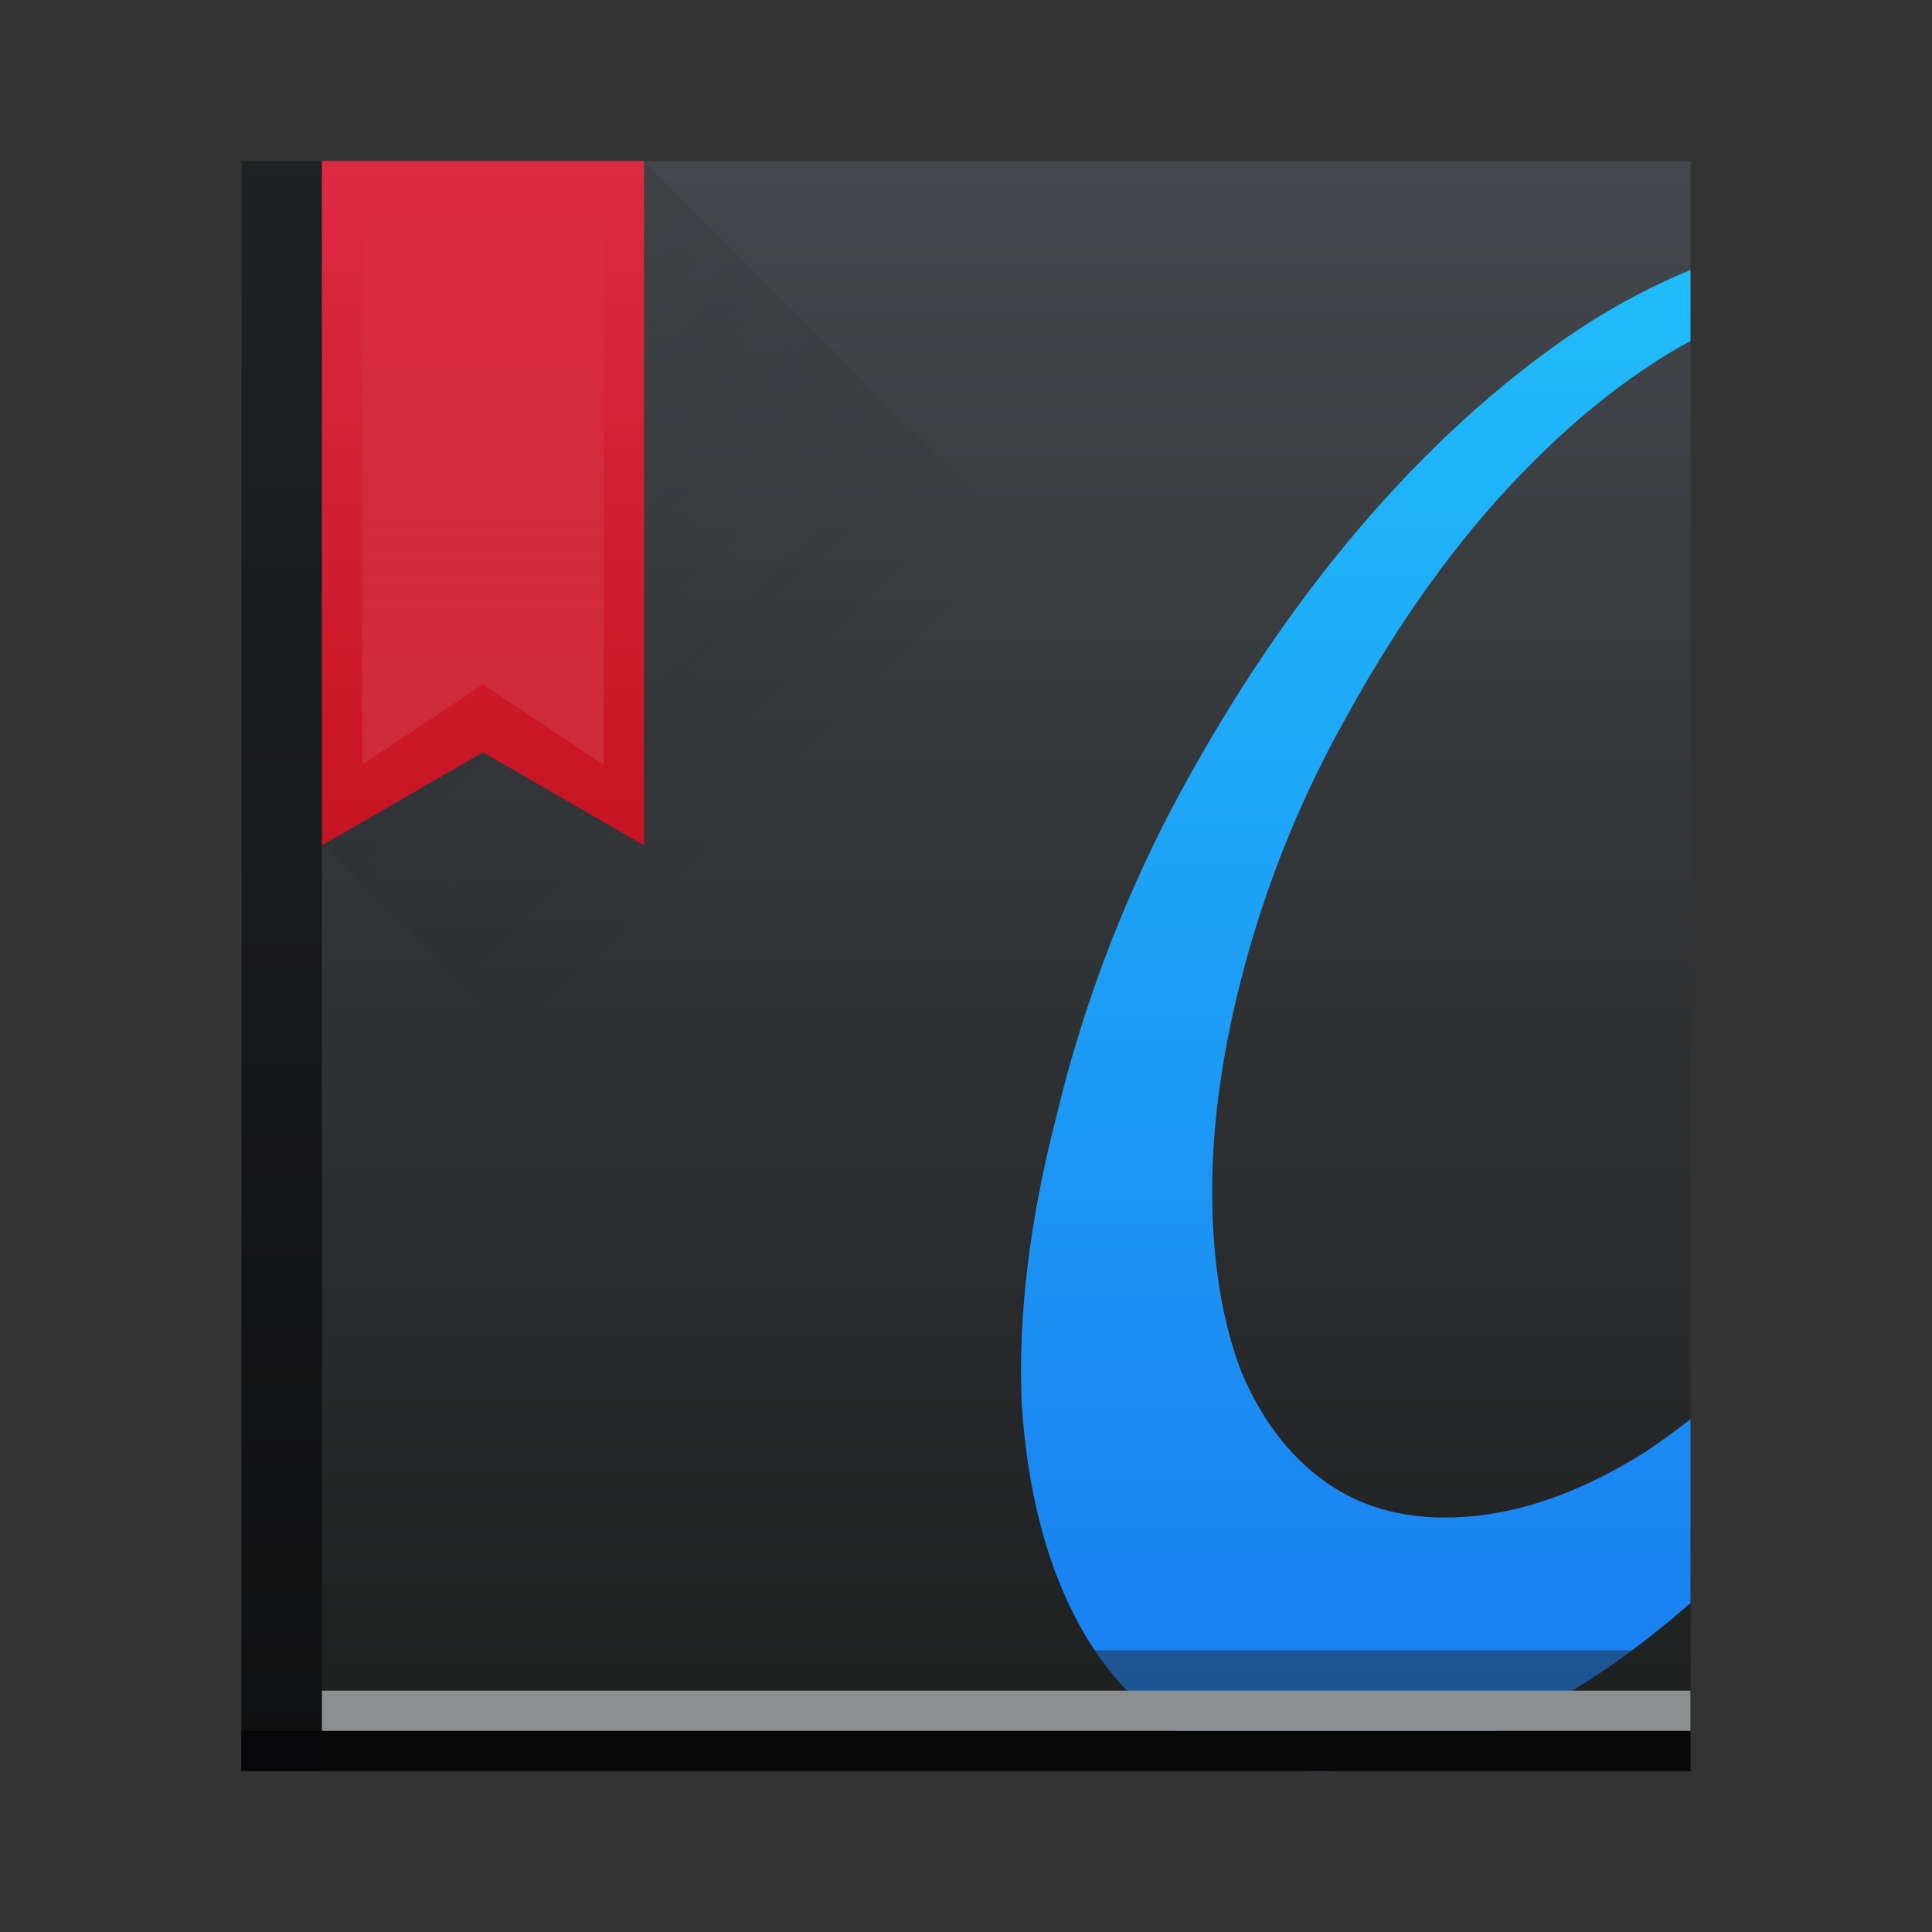
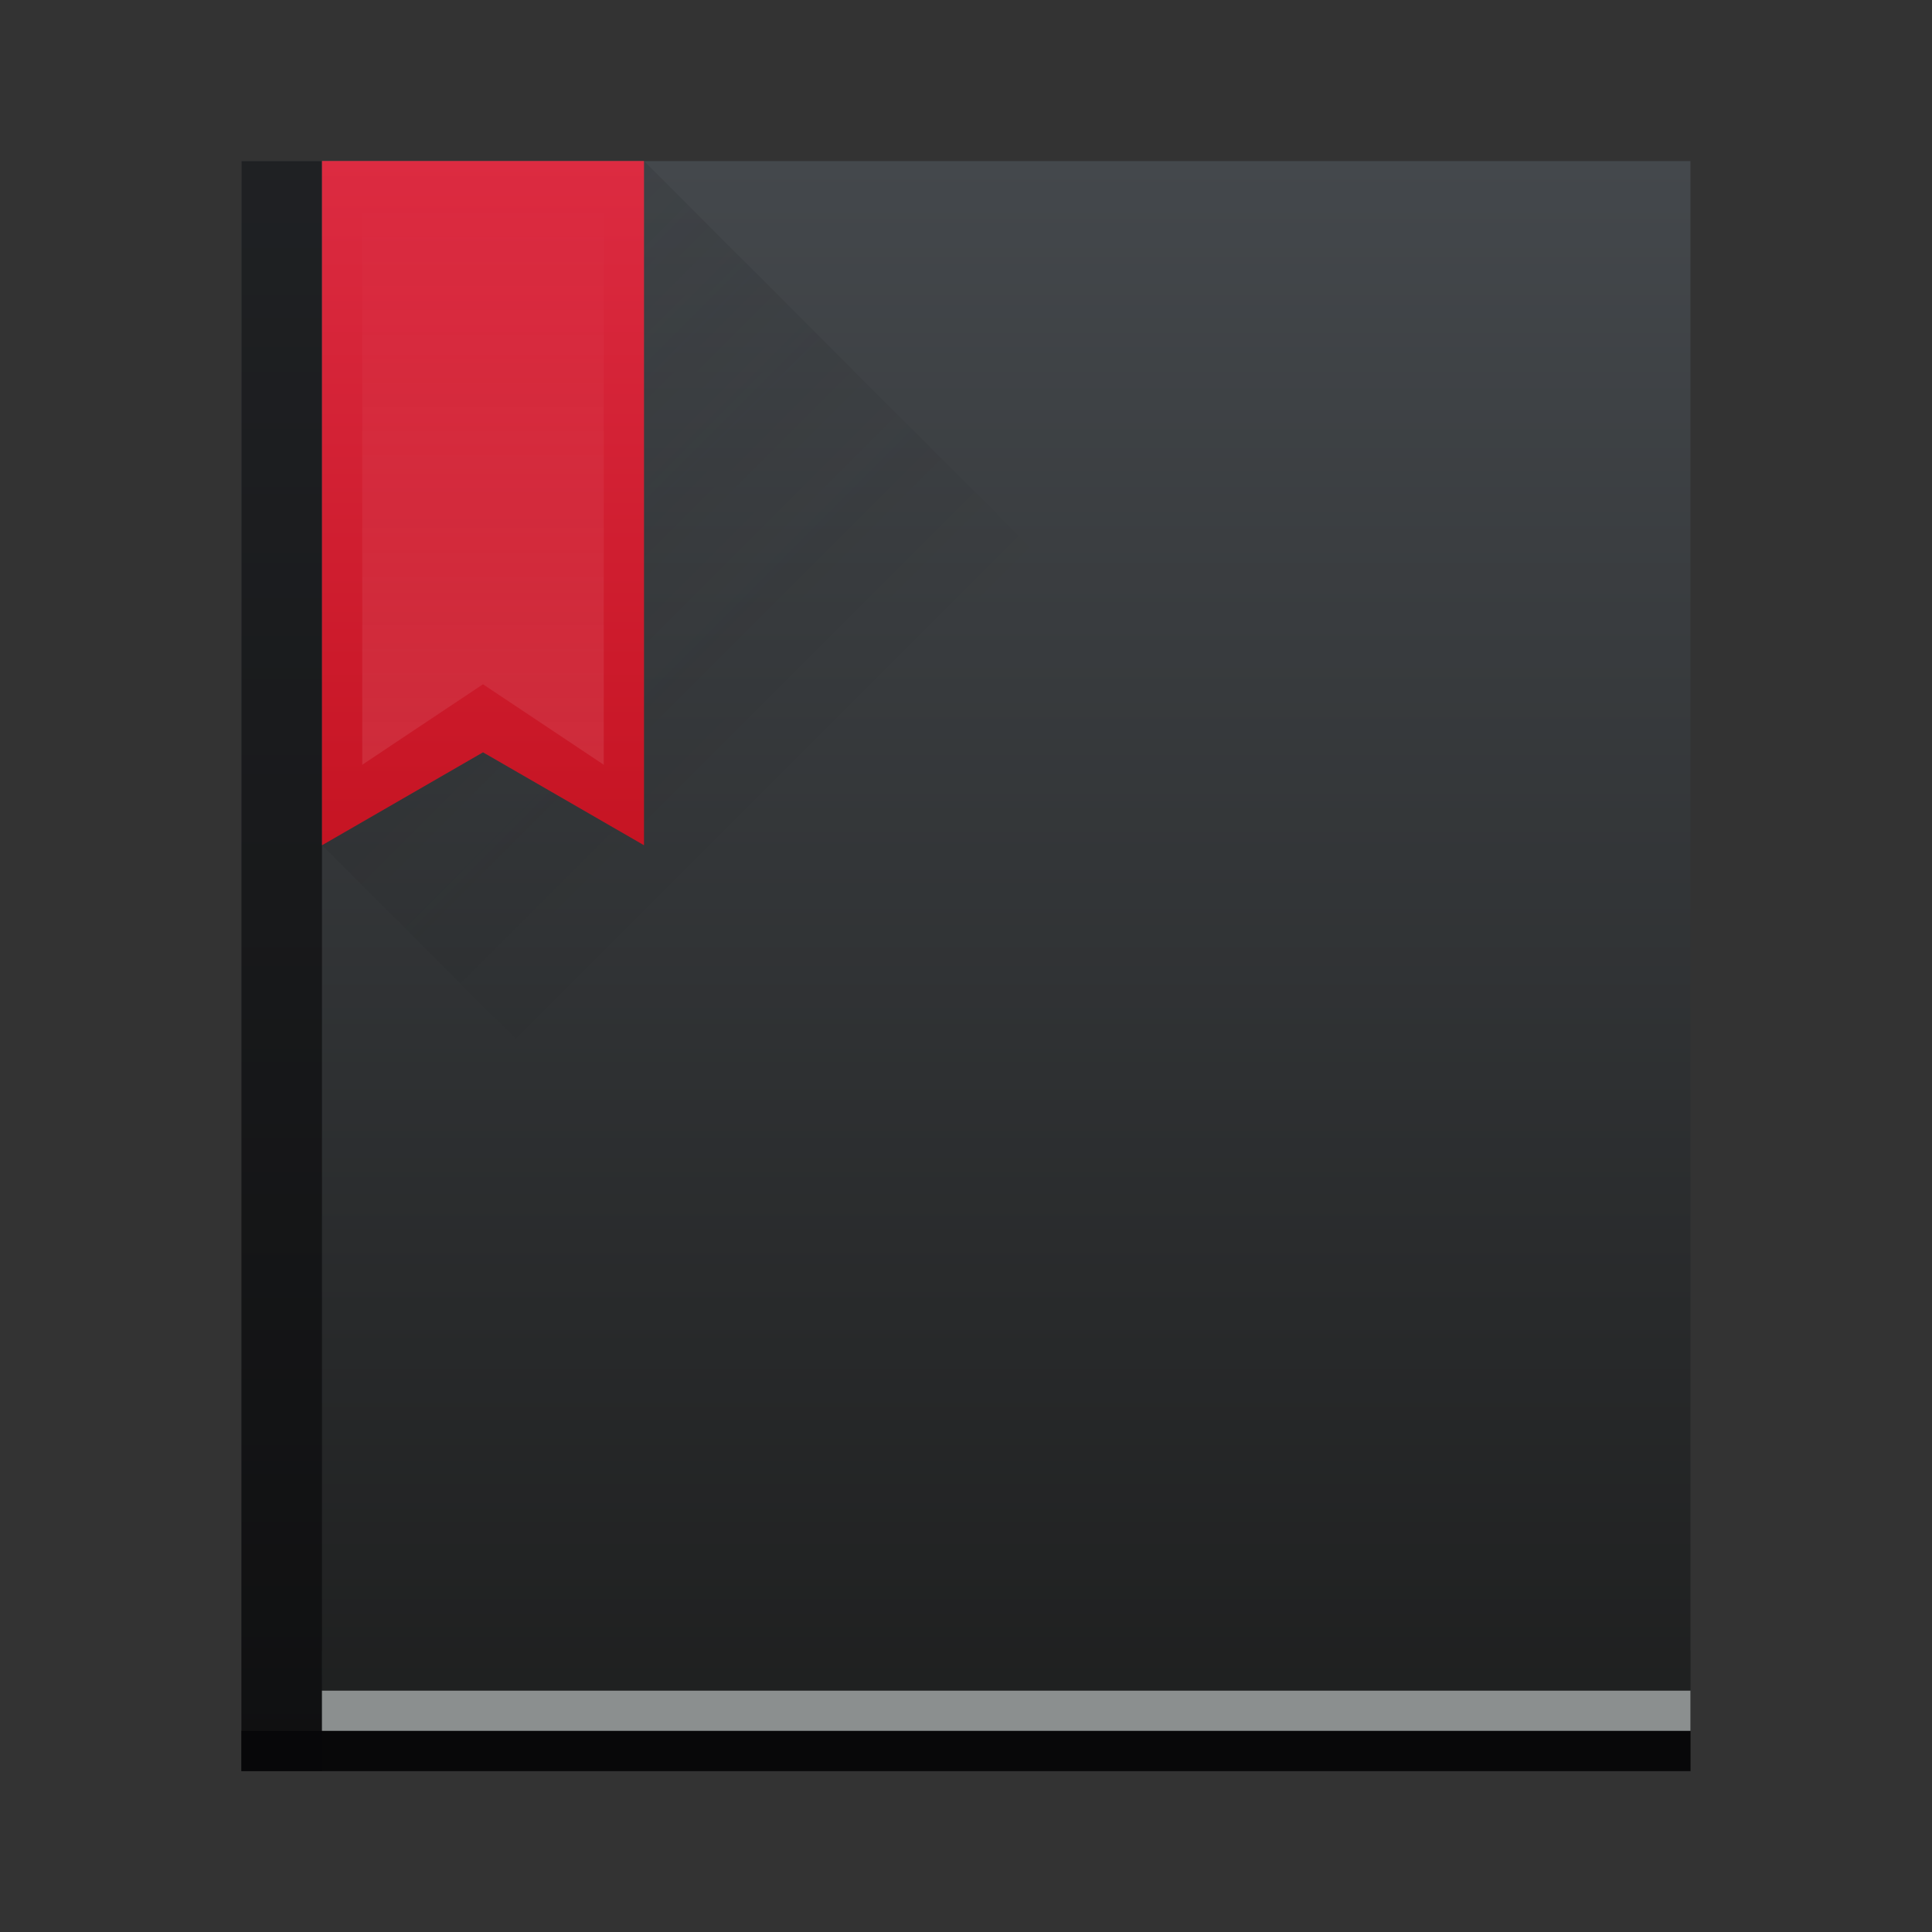
<svg xmlns="http://www.w3.org/2000/svg" xmlns:xlink="http://www.w3.org/1999/xlink" width="48" height="48" version="1.1">
  <rect width="100%" height="100%" fill="#333333" stroke="none" />
  <defs>
    <linearGradient id="linearGradient5022">
      <stop style="stop-color:#ffffff;stop-opacity:1;" offset="0" />
      <stop style="stop-color:#ffffff;stop-opacity:0;" offset="1" />
    </linearGradient>
    <linearGradient xlink:href="#linearGradient4159" id="linearGradient4158" x1="409.571" y1="543.798" x2="409.571" y2="503.798" gradientUnits="userSpaceOnUse" gradientTransform="matrix(1.125,0,0,1,-51.072,0)" />
    <linearGradient id="linearGradient4143">
      <stop style="stop-color:#197cf1;stop-opacity:1" offset="0" />
      <stop style="stop-color:#20bcfa;stop-opacity:1" offset="1" />
    </linearGradient>
    <linearGradient xlink:href="#linearGradient4143" id="linearGradient4555" x1="35" y1="44" x2="35" y2="7" gradientUnits="userSpaceOnUse" />
    <linearGradient id="linearGradient4159">
      <stop style="stop-color:#1d1e1e;stop-opacity:1" offset="0" />
      <stop style="stop-color:#44484c;stop-opacity:1" offset="1" />
    </linearGradient>
    <linearGradient id="linearGradient4435">
      <stop style="stop-color:#c61423;stop-opacity:1" offset="0" />
      <stop style="stop-color:#dc2b41;stop-opacity:1" offset="1" />
    </linearGradient>
    <linearGradient xlink:href="#linearGradient4435" id="linearGradient4866" x1="396.571" y1="520.798" x2="396.571" y2="503.798" gradientUnits="userSpaceOnUse" />
    <linearGradient xlink:href="#linearGradient4227" id="linearGradient4884" x1="8" y1="4" x2="22" y2="18" gradientUnits="userSpaceOnUse" />
    <linearGradient id="linearGradient4227">
      <stop offset="0" style="stop-color:#292c2f;stop-opacity:1" />
      <stop offset="1" style="stop-color:#000000;stop-opacity:0;" />
    </linearGradient>
    <linearGradient xlink:href="#linearGradient5022" id="linearGradient5028" x1="396.571" y1="527.798" x2="396.571" y2="504.798" gradientUnits="userSpaceOnUse" />
  </defs>
  <g transform="translate(-384.571,-499.798)">
    <rect style="opacity:1;fill:url(#linearGradient4158);fill-opacity:1.0;stroke:none" width="36" height="40" x="390.57" y="503.8" ry="0" />
-     <path style="font-style:normal;font-variant:normal;font-weight:normal;font-stretch:normal;font-size:medium;line-height:125%;font-family:'Impregnable Personal Use Only';-inkscape-font-specification:'Impregnable Personal Use Only';letter-spacing:0px;word-spacing:0px;fill:url(#linearGradient4555);fill-opacity:1;stroke:none;stroke-width:1px;stroke-linecap:butt;stroke-linejoin:miter;stroke-opacity:1" d="M 42 6.707 C 40.903 7.16 39.806 7.756 38.709 8.535 C 36.864 9.846 35.117 11.496 33.467 13.486 C 31.865 15.428 30.408 17.638 29.098 20.113 C 27.836 22.54 26.889 25.064 26.258 27.686 C 25.578 30.307 25.288 32.71 25.385 34.895 C 25.53 37.03 25.991 38.827 26.768 40.283 C 27.544 41.739 28.612 42.783 29.971 43.414 C 31.33 44.045 32.933 44.166 34.777 43.777 C 36.573 43.389 38.394 42.541 40.238 41.23 C 40.842 40.797 41.426 40.323 42 39.83 L 42 35.26 C 41.638 35.542 41.269 35.811 40.895 36.061 C 39.438 36.983 38.029 37.516 36.67 37.662 C 35.262 37.808 34.074 37.565 33.104 36.934 C 32.133 36.303 31.38 35.356 30.846 34.094 C 30.36 32.832 30.117 31.328 30.117 29.58 C 30.117 27.784 30.408 25.841 30.99 23.754 C 31.573 21.667 32.399 19.676 33.467 17.783 C 34.535 15.841 35.699 14.142 36.961 12.686 C 38.272 11.181 39.631 9.967 41.039 9.045 C 41.361 8.831 41.681 8.645 42 8.471 L 42 6.707 z" transform="translate(384.571,499.798)" />
    <rect style="opacity:1;fill:#080809;fill-opacity:1;stroke:none" width="36" height="1" x="390.57" y="542.8" />
    <rect style="opacity:0.6;fill:#080809;fill-opacity:1;stroke:none;stroke-opacity:1" width="2" height="40" x="390.57" y="503.8" />
-     <path style="fill:url(#linearGradient4884);fill-rule:evenodd;stroke:none;stroke-width:1px;stroke-linecap:butt;stroke-linejoin:miter;stroke-opacity:1;fill-opacity:1;opacity:0.2" d="M 16 4 L 16 18 L 16 21 L 12 18.691 L 8 21 L 31 44 L 42 44 L 42 30 L 16 4 z" transform="translate(384.571,499.798)" />
+     <path style="fill:url(#linearGradient4884);fill-rule:evenodd;stroke:none;stroke-width:1px;stroke-linecap:butt;stroke-linejoin:miter;stroke-opacity:1;fill-opacity:1;opacity:0.2" d="M 16 4 L 16 18 L 16 21 L 12 18.691 L 8 21 L 31 44 L 42 44 L 42 30 L 16 4 " transform="translate(384.571,499.798)" />
    <rect style="opacity:1;fill:#8b8f8f;fill-opacity:1;stroke:none;stroke-opacity:1" width="34" height="1" x="392.57" y="541.8" />
    <rect style="opacity:1;fill:#212323;fill-opacity:0.452;stroke:none;stroke-opacity:1" width="34" height="1" x="392.57" y="540.8" />
    <path style="opacity:1;fill:url(#linearGradient4866);fill-opacity:1;stroke:none;stroke-opacity:1" d="m 392.571,503.798 0,17 4,-2.309 4,2.309 0,-17 -8,0 z" />
    <path style="opacity:0.15;fill:url(#linearGradient5028);fill-opacity:1;stroke:none;stroke-opacity:1" d="m 393.571,503.798 6,0 0,15 -3,-2 -3,2 z" />
  </g>
</svg>